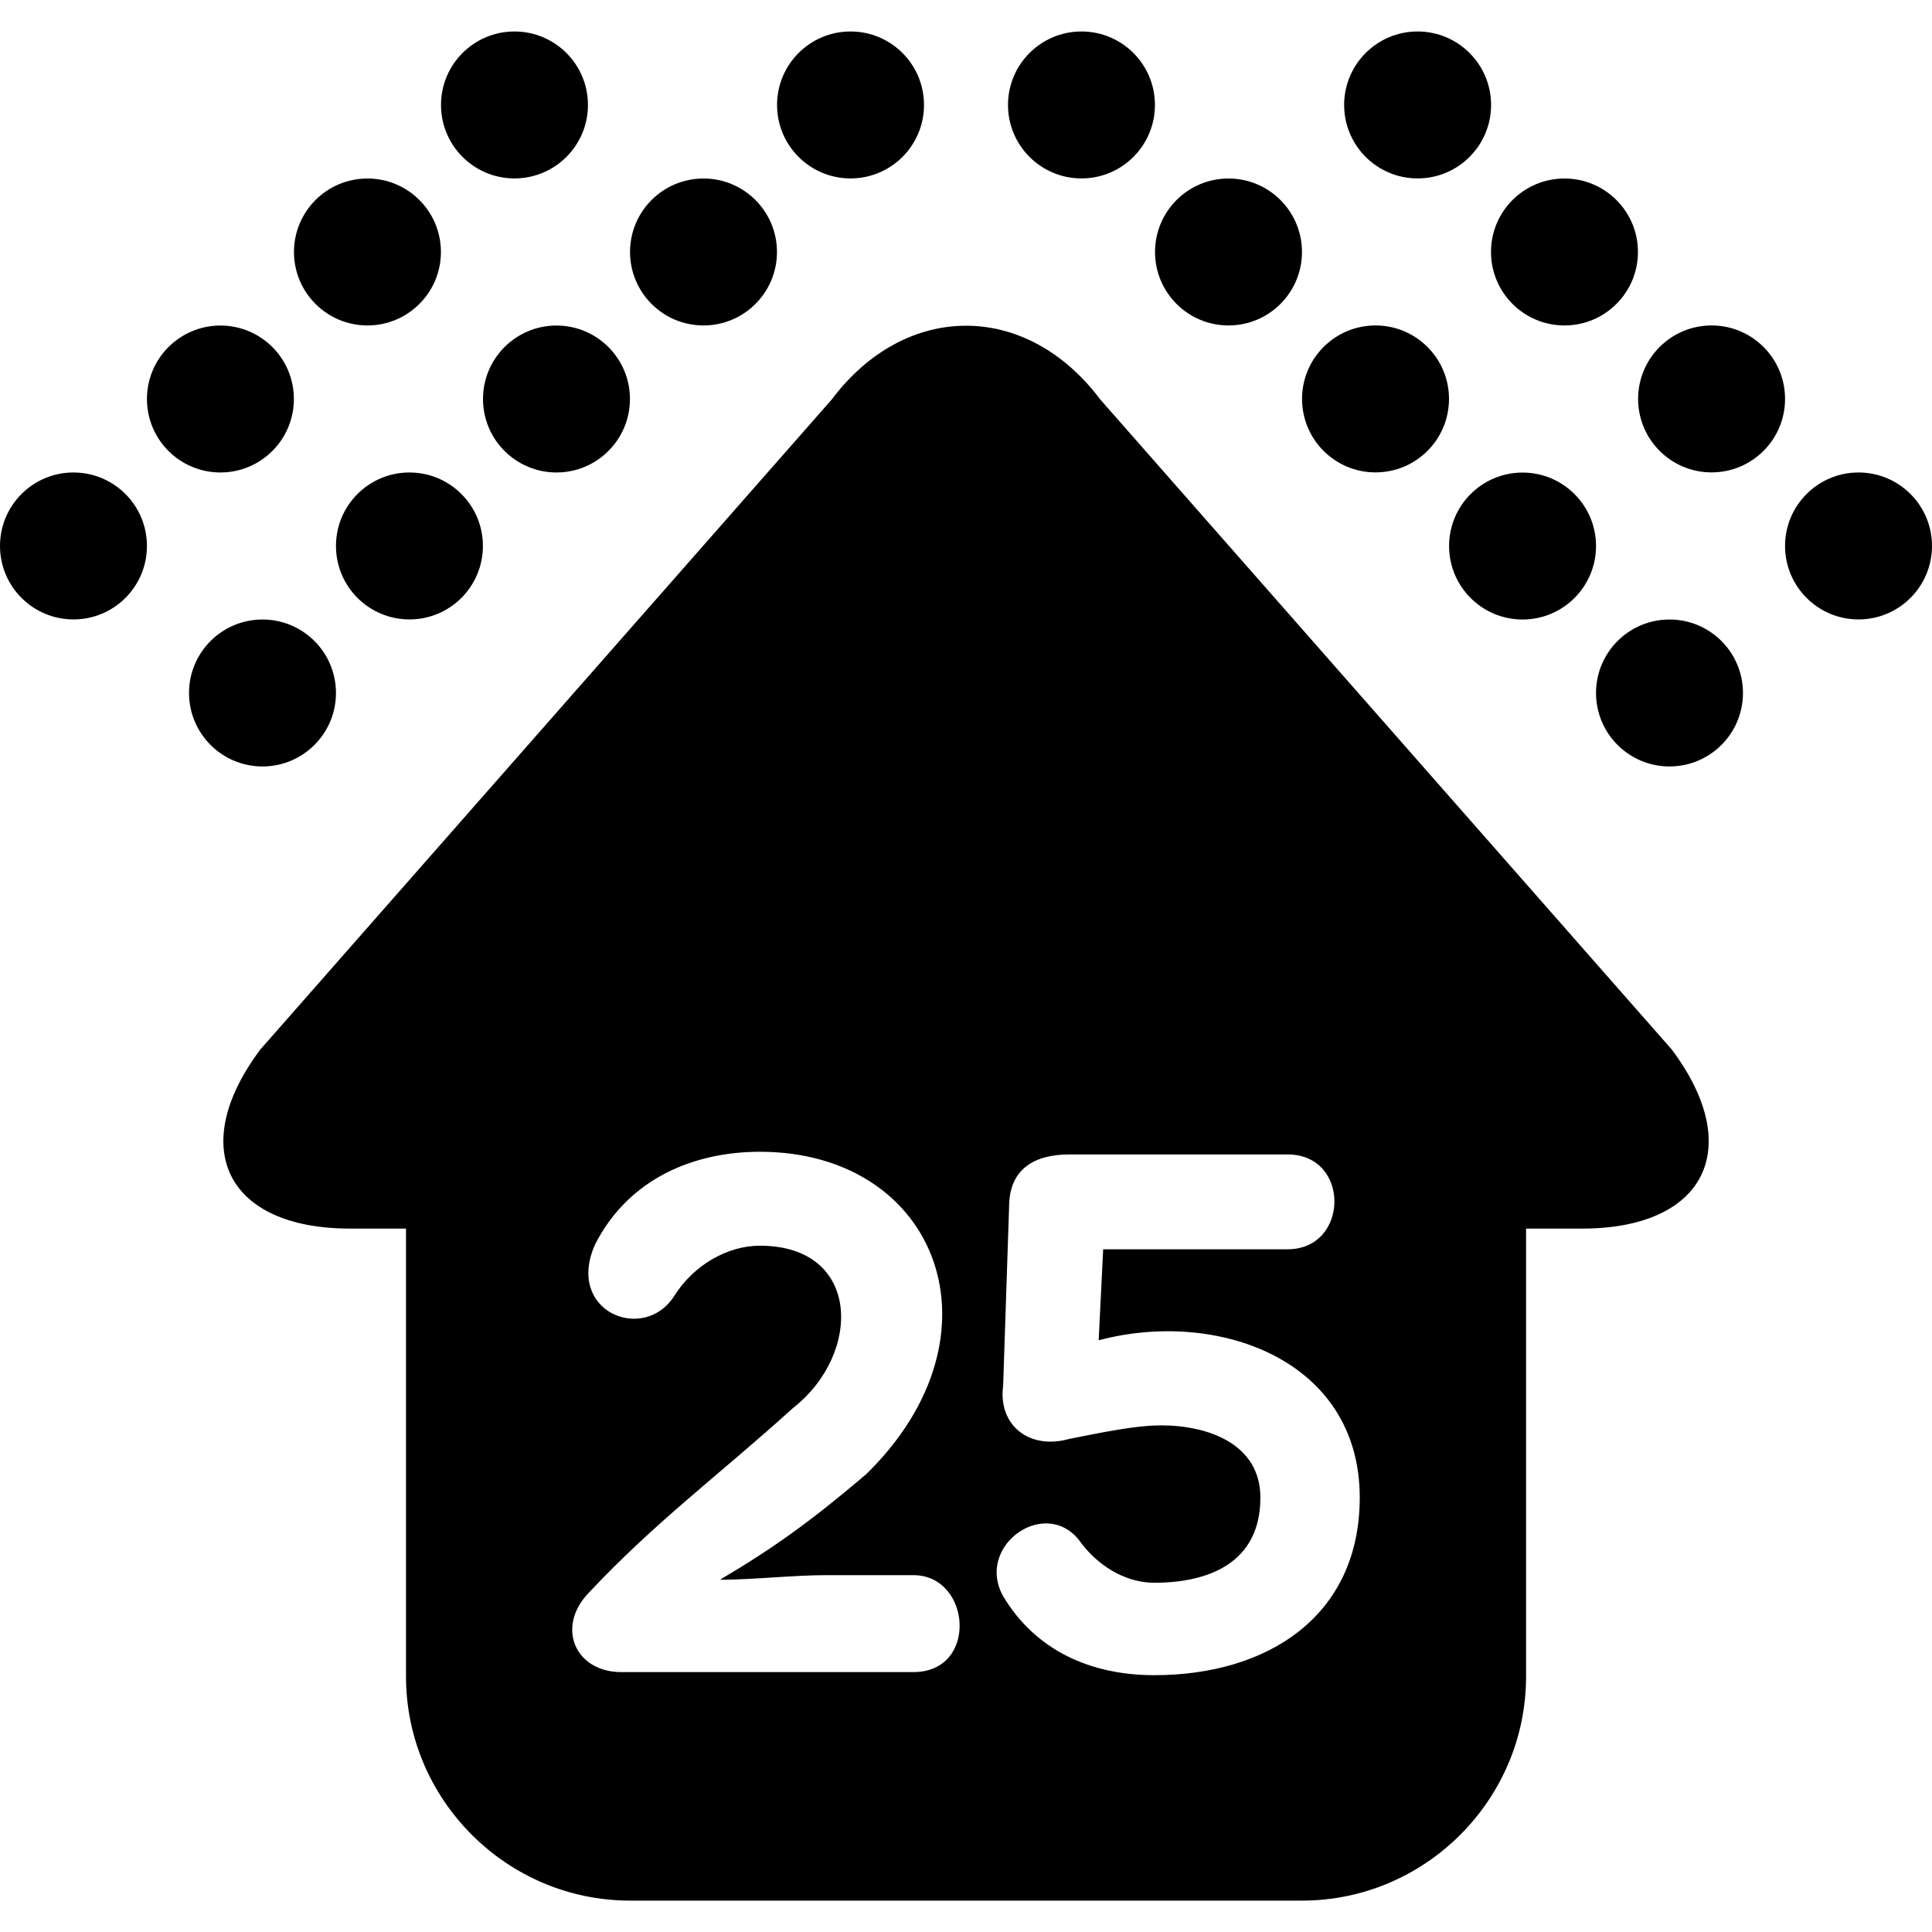
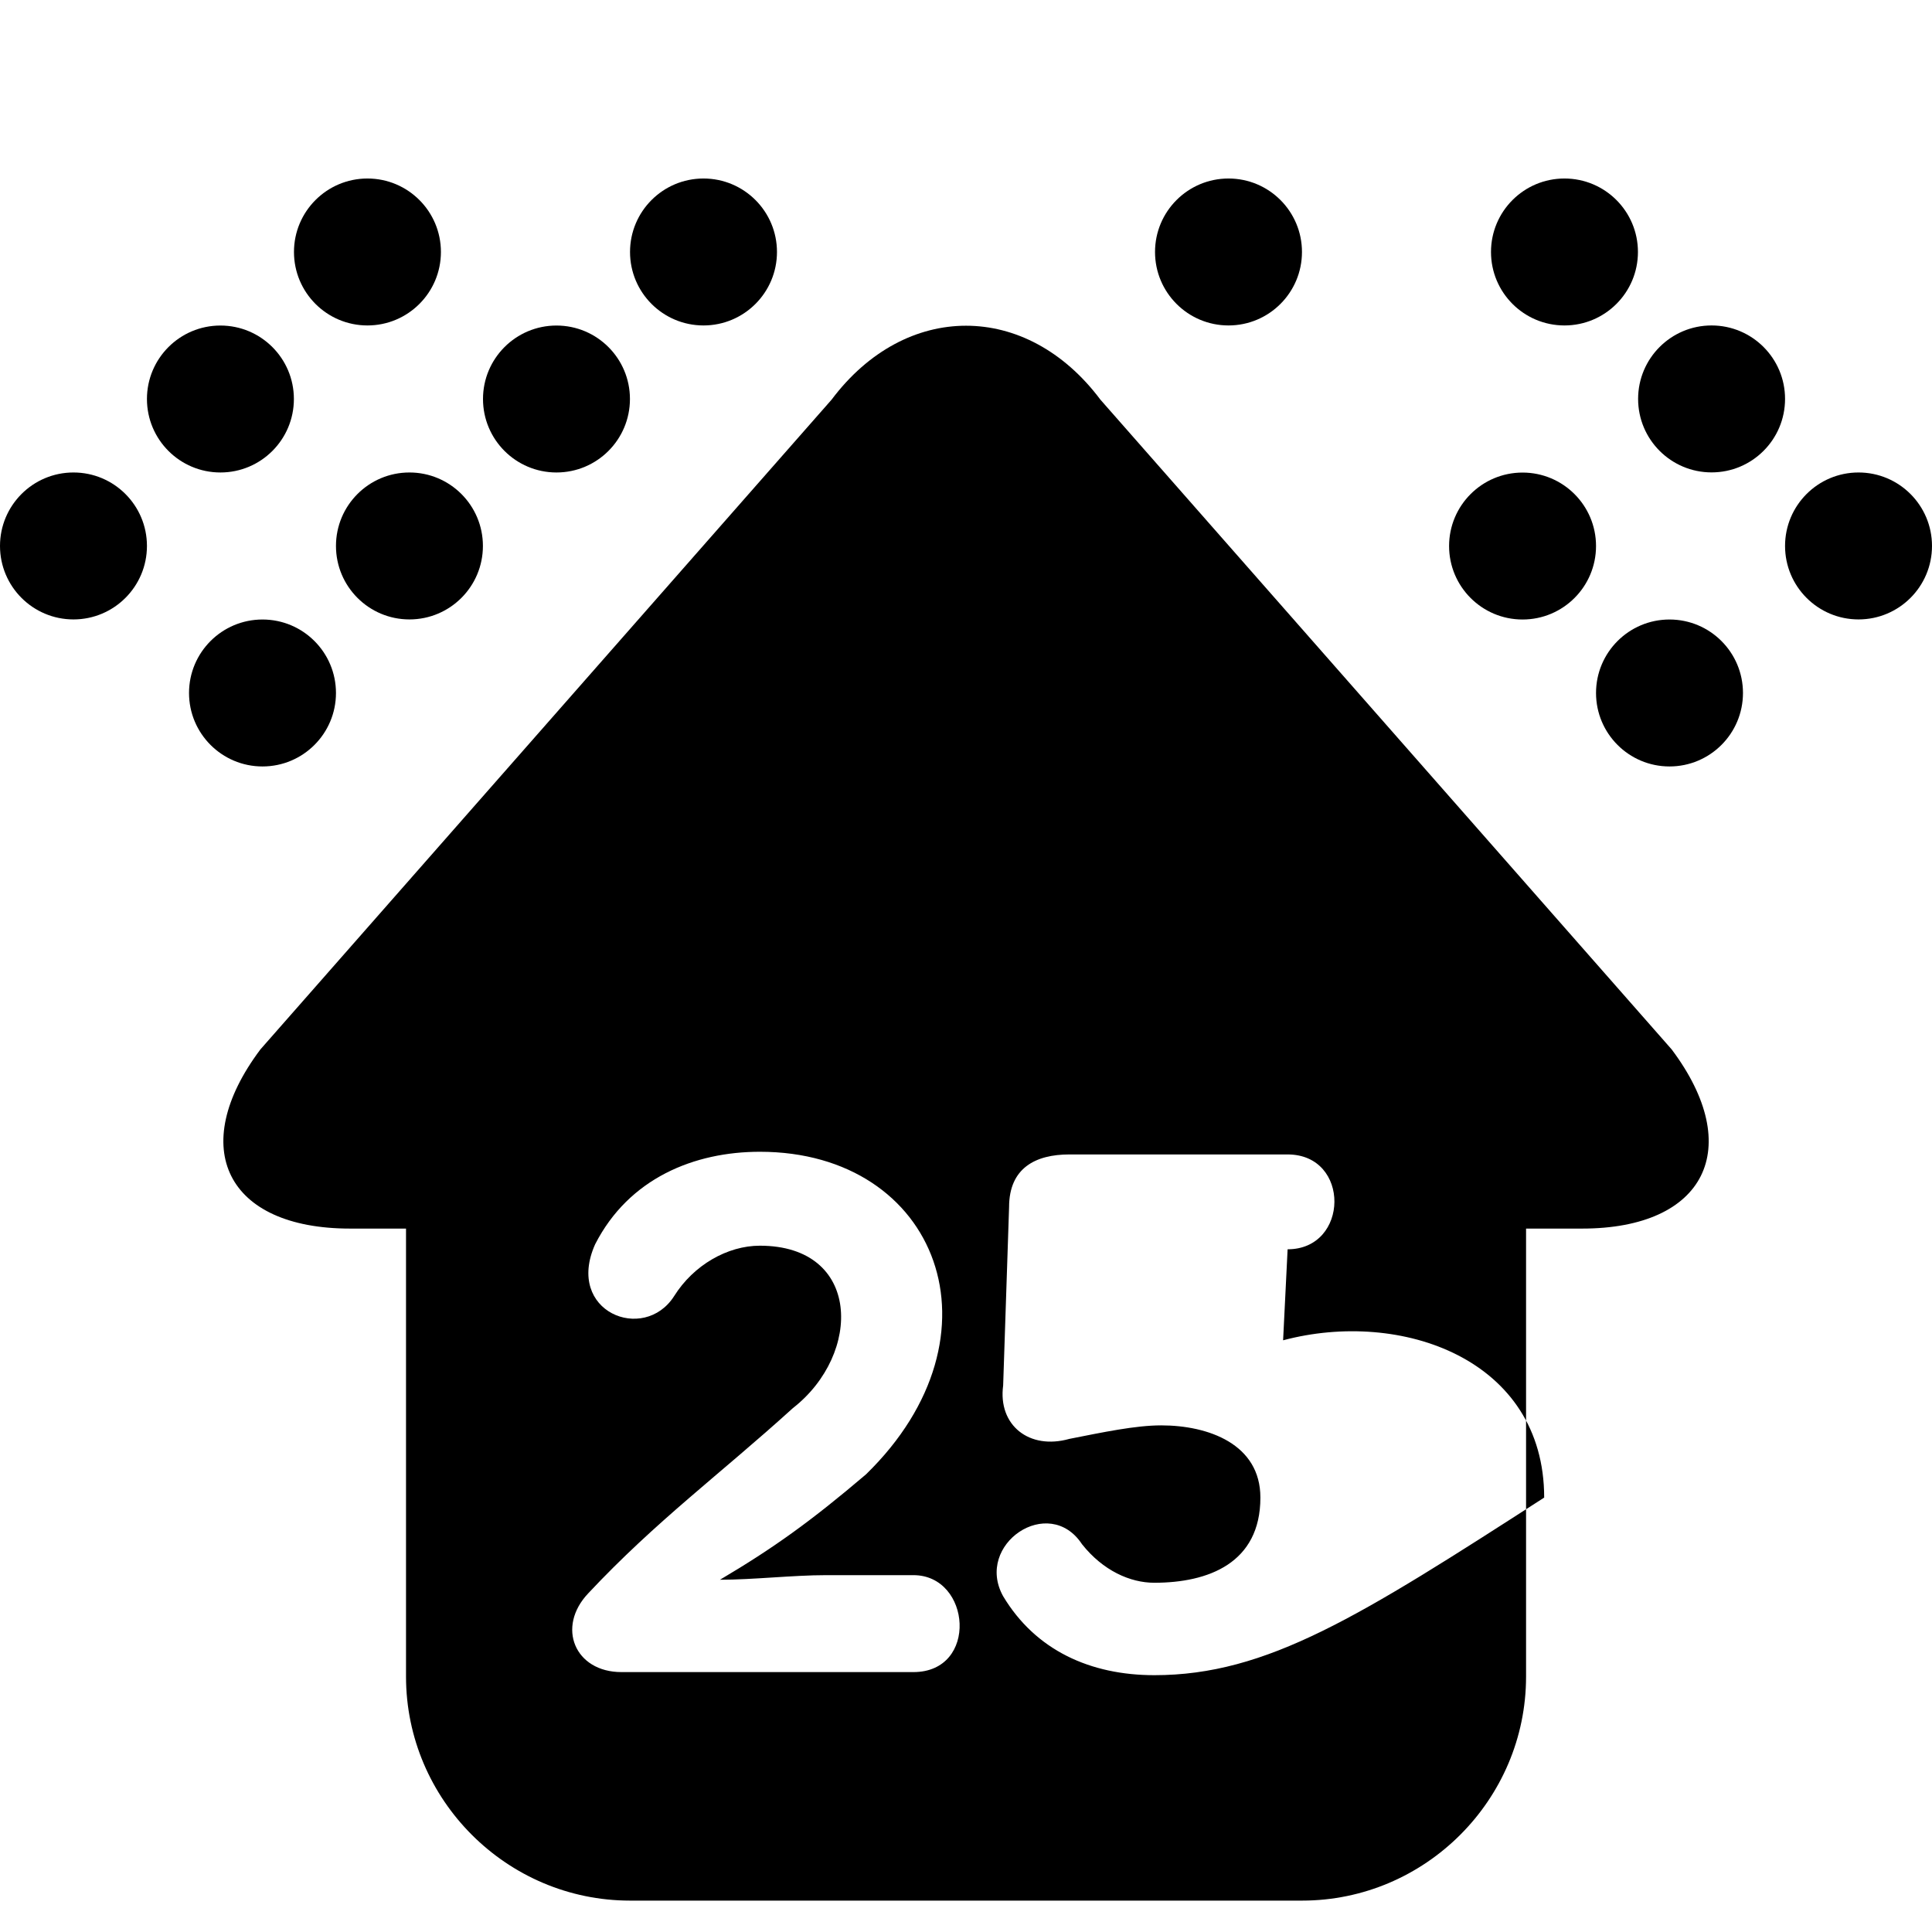
<svg xmlns="http://www.w3.org/2000/svg" fill="#000000" version="1.1" id="Capa_1" width="800px" height="800px" viewBox="0 0 23.14 23.14" xml:space="preserve">
  <g>
    <g>
      <circle cx="0.88" cy="6.539" r="0.88" />
      <circle cx="2.64" cy="4.779" r="0.88" />
      <circle cx="4.401" cy="3.018" r="0.88" />
-       <circle cx="6.162" cy="1.257" r="0.88" />
      <circle cx="3.144" cy="8.3" r="0.88" />
      <circle cx="4.904" cy="6.539" r="0.88" />
      <circle cx="6.665" cy="4.779" r="0.88" />
      <circle cx="8.426" cy="3.018" r="0.88" />
-       <circle cx="10.187" cy="1.257" r="0.88" />
      <circle cx="22.26" cy="6.539" r="0.88" />
      <circle cx="20.5" cy="4.778" r="0.88" />
      <circle cx="18.738" cy="3.018" r="0.88" />
-       <circle cx="16.979" cy="1.257" r="0.88" />
      <circle cx="19.996" cy="8.3" r="0.88" />
      <circle cx="18.236" cy="6.54" r="0.88" />
-       <circle cx="16.475" cy="4.778" r="0.88" />
      <circle cx="14.714" cy="3.018" r="0.88" />
-       <circle cx="12.953" cy="1.257" r="0.88" />
-       <path d="M13.18,4.787c-0.885-1.181-2.334-1.181-3.22,0l-6.841,7.782c-0.886,1.181-0.403,2.146,1.073,2.146h0.671v5.366    c0,1.475,1.207,2.683,2.683,2.683h8.049c1.476,0,2.683-1.208,2.683-2.683v-5.366h0.672c1.476,0,1.957-0.966,1.072-2.146    L13.18,4.787z M10.94,20.027H7.443c-0.558,0-0.783-0.539-0.396-0.945c0.81-0.864,1.576-1.424,2.45-2.217    c0.831-0.648,0.82-1.945-0.396-1.945c-0.388,0-0.794,0.232-1.027,0.604c-0.362,0.567-1.308,0.188-0.946-0.621    c0.405-0.793,1.19-1.108,1.973-1.108c2.135,0,2.982,2.198,1.271,3.864c-0.658,0.56-1.108,0.883-1.749,1.262    c0.397,0,0.874-0.055,1.271-0.055h1.045C11.633,18.865,11.723,20.027,10.94,20.027z M13.826,20.064    c-0.766,0-1.423-0.297-1.812-0.947c-0.343-0.621,0.549-1.225,0.946-0.621c0.251,0.316,0.576,0.461,0.865,0.461    c0.647,0,1.271-0.235,1.271-1.02c0-0.641-0.623-0.865-1.188-0.865c-0.308,0-0.695,0.082-1.101,0.162    c-0.478,0.135-0.856-0.162-0.792-0.64l0.071-2.136c0-0.469,0.317-0.631,0.722-0.631h2.614c0.756,0,0.739,1.136,0,1.136h-2.209    l-0.054,1.09c1.414-0.377,3.127,0.226,3.127,1.884C16.285,19.361,15.178,20.064,13.826,20.064z" />
+       <path d="M13.18,4.787c-0.885-1.181-2.334-1.181-3.22,0l-6.841,7.782c-0.886,1.181-0.403,2.146,1.073,2.146h0.671v5.366    c0,1.475,1.207,2.683,2.683,2.683h8.049c1.476,0,2.683-1.208,2.683-2.683v-5.366h0.672c1.476,0,1.957-0.966,1.072-2.146    L13.18,4.787z M10.94,20.027H7.443c-0.558,0-0.783-0.539-0.396-0.945c0.81-0.864,1.576-1.424,2.45-2.217    c0.831-0.648,0.82-1.945-0.396-1.945c-0.388,0-0.794,0.232-1.027,0.604c-0.362,0.567-1.308,0.188-0.946-0.621    c0.405-0.793,1.19-1.108,1.973-1.108c2.135,0,2.982,2.198,1.271,3.864c-0.658,0.56-1.108,0.883-1.749,1.262    c0.397,0,0.874-0.055,1.271-0.055h1.045C11.633,18.865,11.723,20.027,10.94,20.027z M13.826,20.064    c-0.766,0-1.423-0.297-1.812-0.947c-0.343-0.621,0.549-1.225,0.946-0.621c0.251,0.316,0.576,0.461,0.865,0.461    c0.647,0,1.271-0.235,1.271-1.02c0-0.641-0.623-0.865-1.188-0.865c-0.308,0-0.695,0.082-1.101,0.162    c-0.478,0.135-0.856-0.162-0.792-0.64l0.071-2.136c0-0.469,0.317-0.631,0.722-0.631h2.614c0.756,0,0.739,1.136,0,1.136l-0.054,1.09c1.414-0.377,3.127,0.226,3.127,1.884C16.285,19.361,15.178,20.064,13.826,20.064z" />
    </g>
  </g>
</svg>